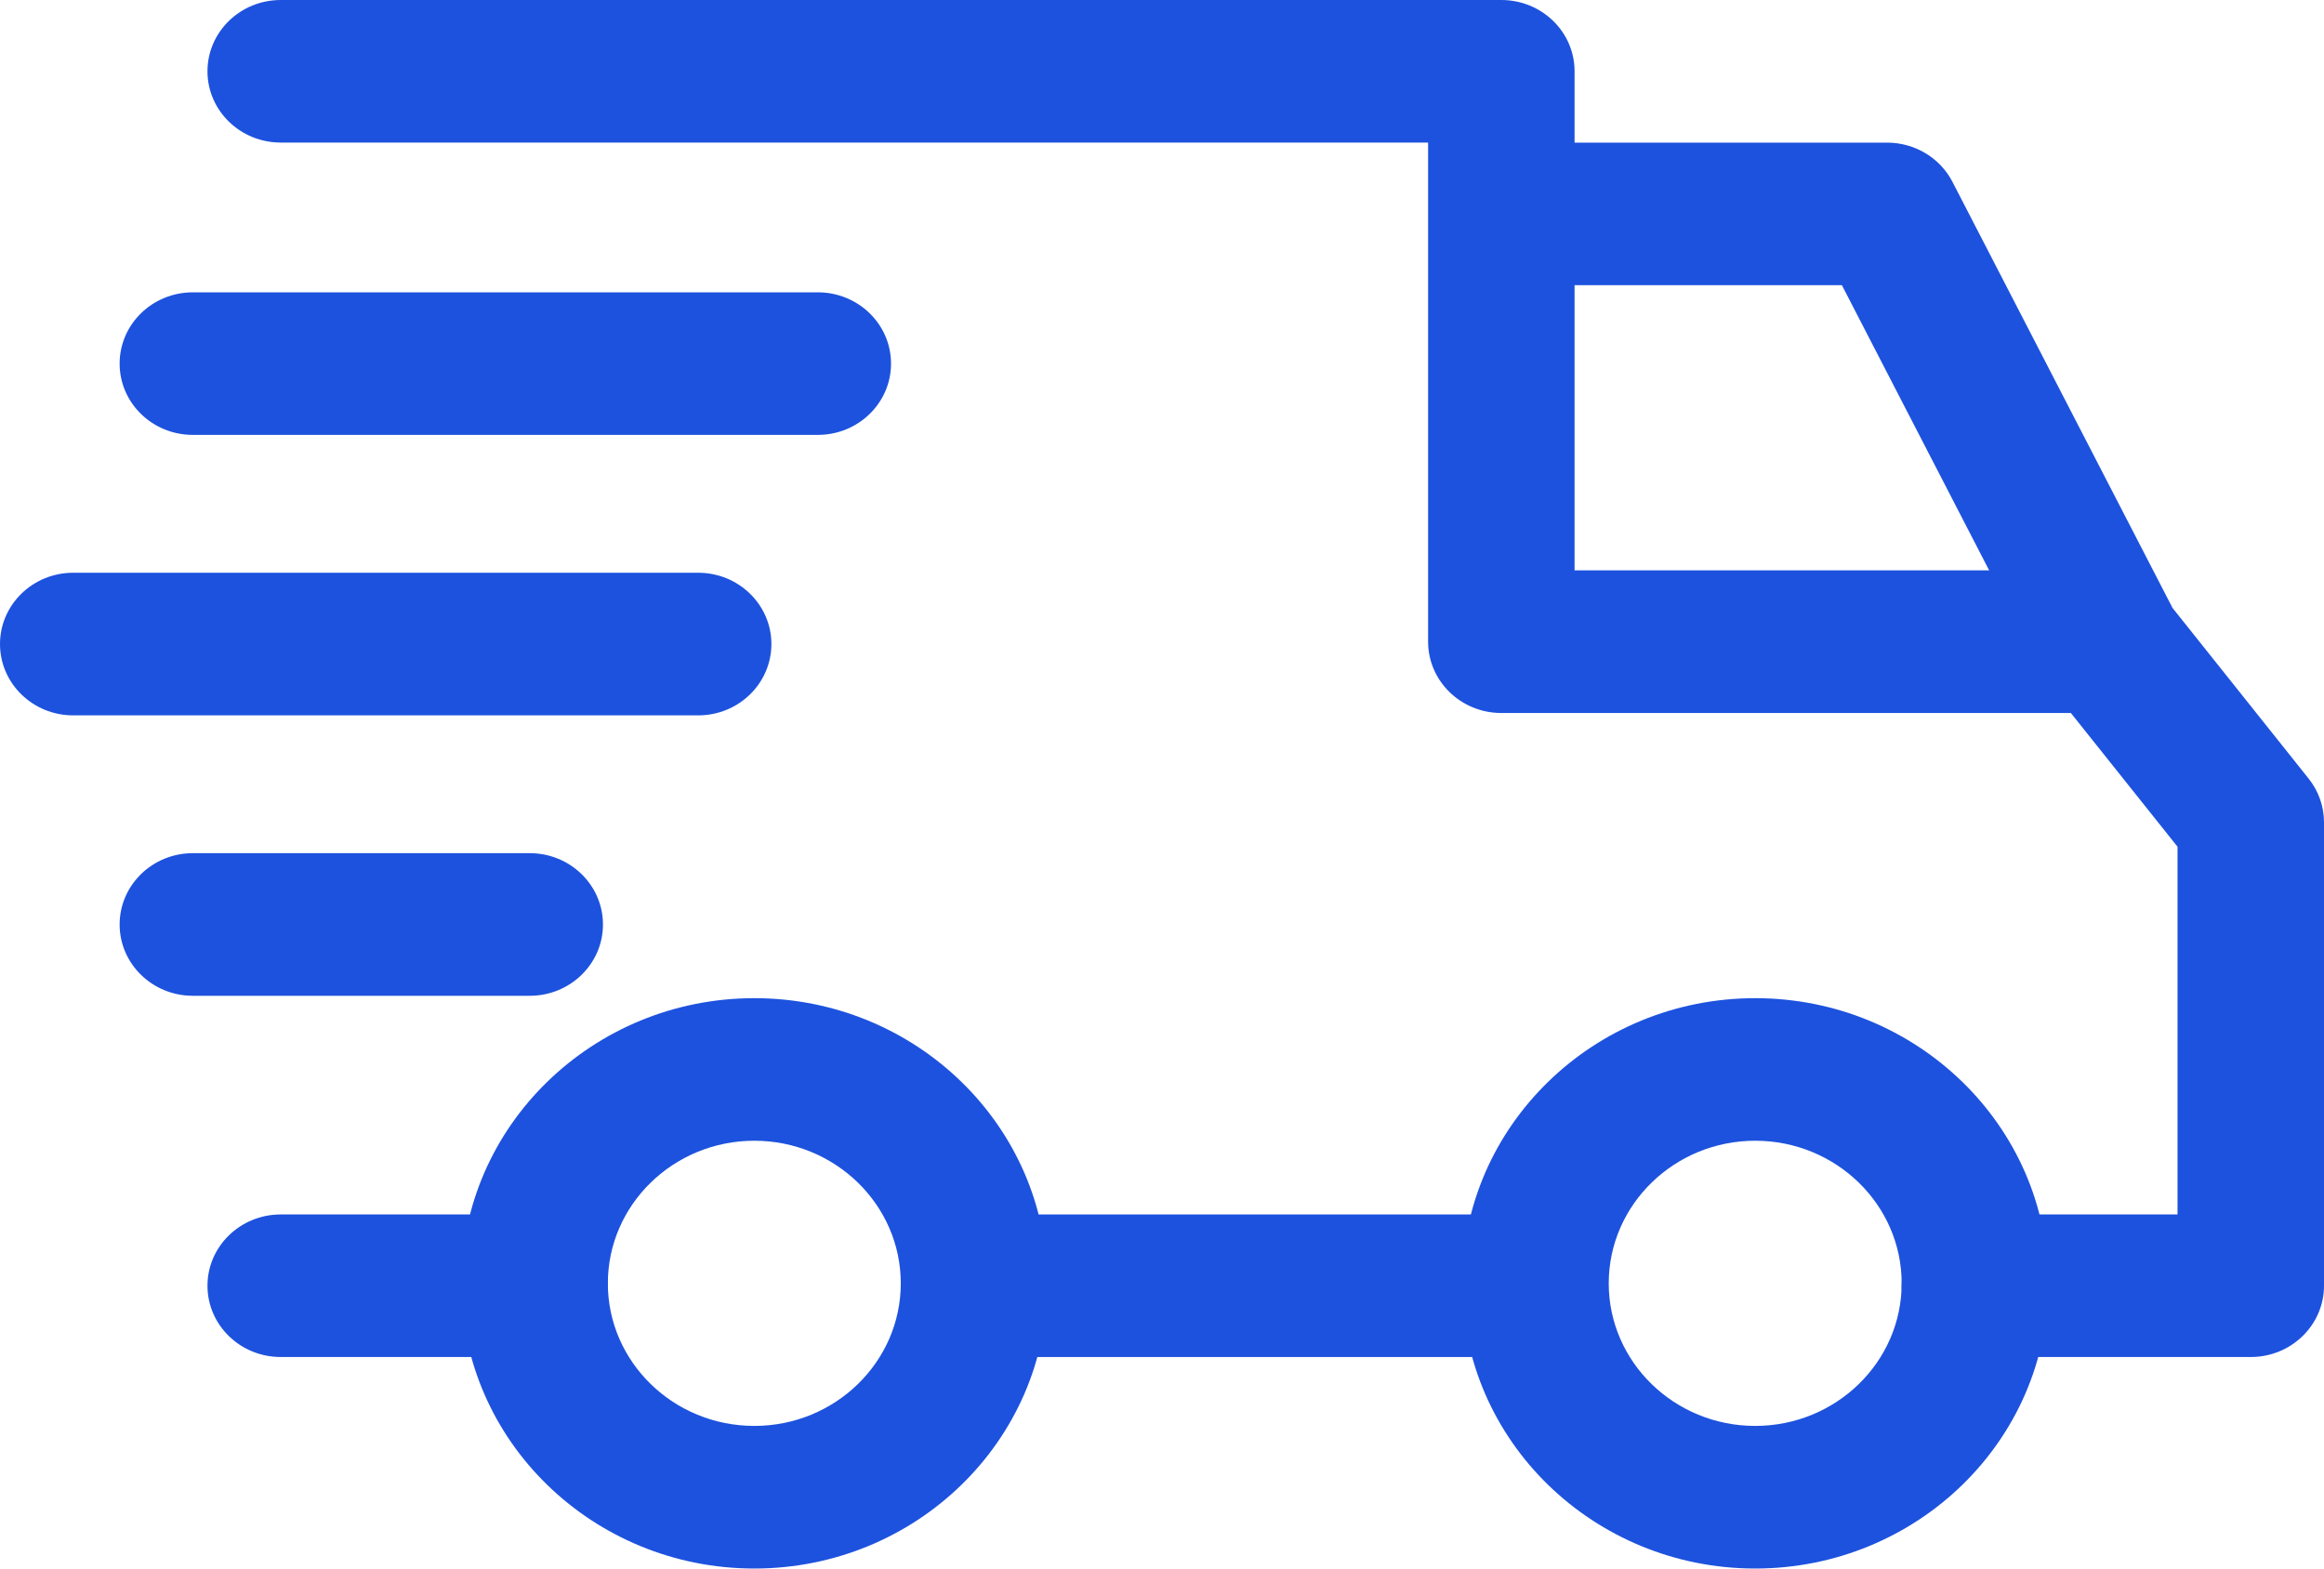
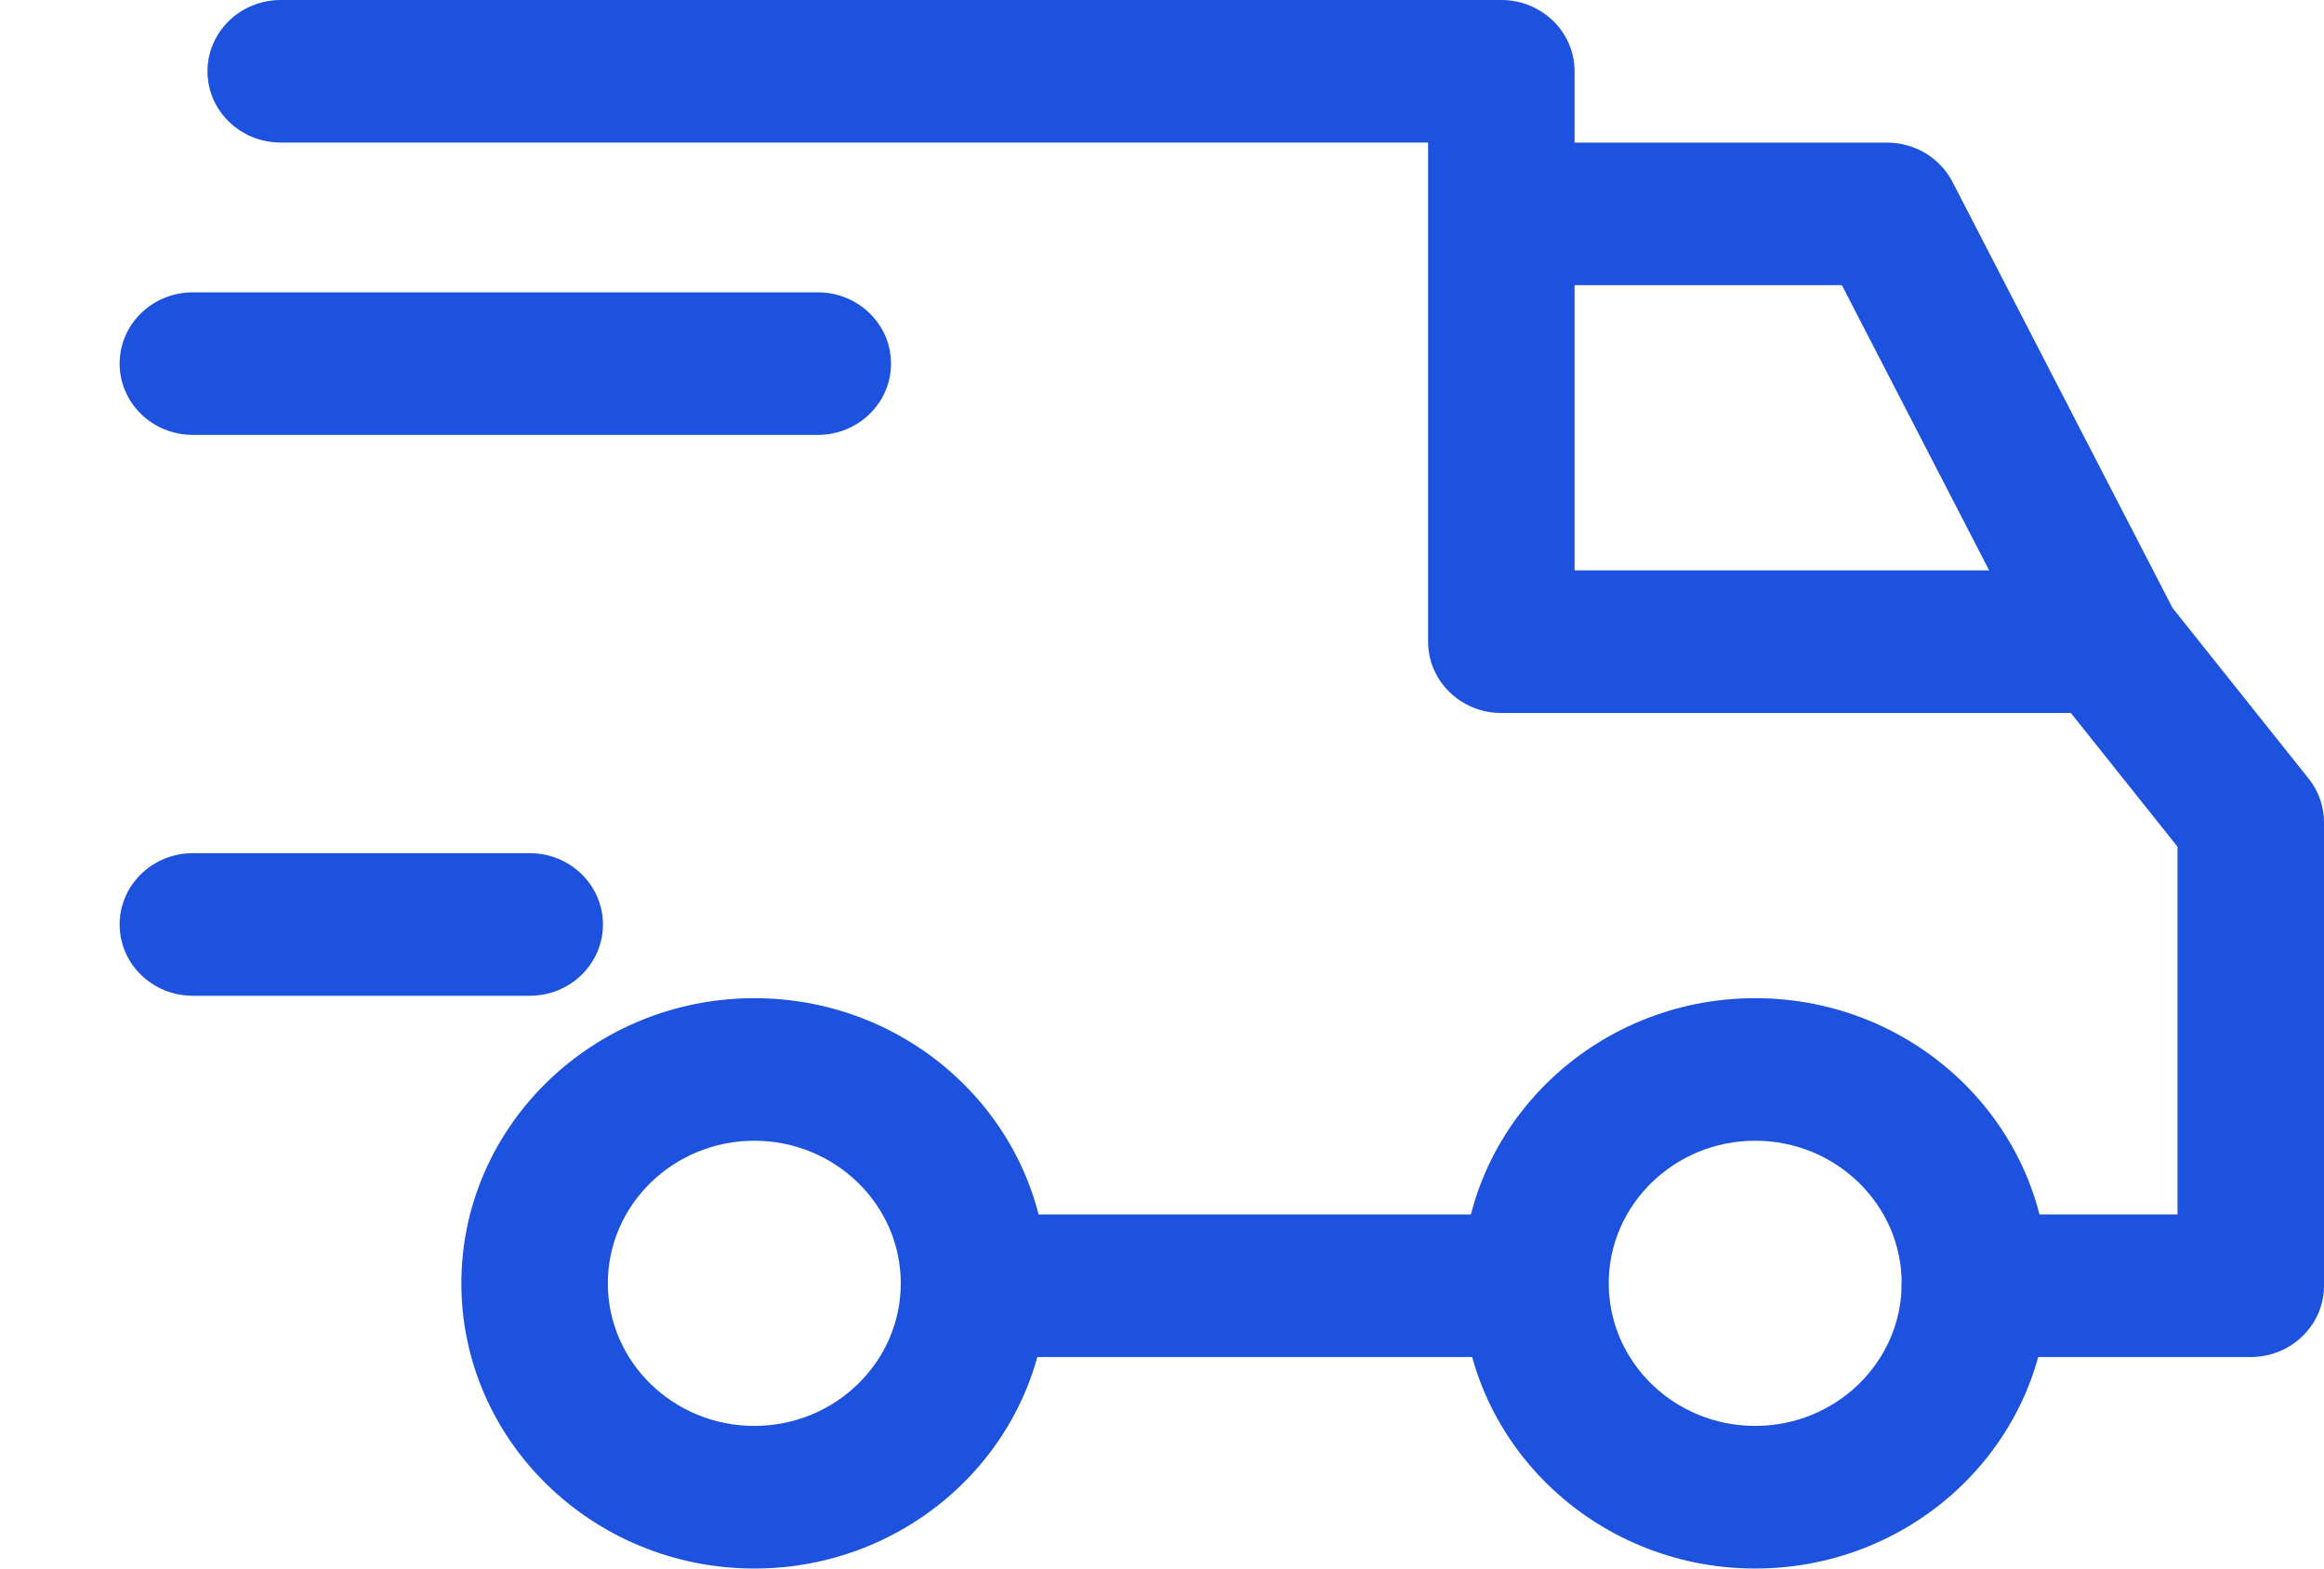
<svg xmlns="http://www.w3.org/2000/svg" width="40" height="27" viewBox="0 0 40 27" fill="none">
  <path d="M30.21 17.182C27.43 17.182 25.168 19.384 25.168 22.091C25.168 24.798 27.43 27 30.21 27C32.991 27 35.252 24.798 35.252 22.091C35.252 19.384 32.99 17.182 30.21 17.182ZM30.21 24.545C28.82 24.545 27.689 23.445 27.689 22.091C27.689 20.737 28.82 19.636 30.21 19.636C31.6 19.636 32.731 20.737 32.731 22.091C32.731 23.445 31.6 24.545 30.21 24.545Z" fill="#1D52DE" />
  <path d="M12.983 17.182C10.203 17.182 7.941 19.384 7.941 22.091C7.941 24.798 10.203 27 12.983 27C15.763 27 18.025 24.798 18.025 22.091C18.025 19.384 15.763 17.182 12.983 17.182ZM12.983 24.545C11.593 24.545 10.462 23.445 10.462 22.091C10.462 20.737 11.593 19.636 12.983 19.636C14.373 19.636 15.504 20.737 15.504 22.091C15.504 23.445 14.373 24.545 12.983 24.545Z" fill="#1D52DE" />
  <path d="M33.605 3.13C33.391 2.716 32.956 2.455 32.479 2.455H25.84V4.909H31.702L35.134 11.556L37.387 10.453L33.605 3.13Z" fill="#1D52DE" />
  <path d="M26.429 20.905H16.891V23.359H26.429V20.905Z" fill="#1D52DE" />
-   <path d="M9.202 20.905H4.832C4.136 20.905 3.571 21.454 3.571 22.132C3.571 22.81 4.136 23.359 4.832 23.359H9.202C9.898 23.359 10.462 22.81 10.462 22.132C10.462 21.454 9.898 20.905 9.202 20.905Z" fill="#1D52DE" />
  <path d="M39.735 13.402L37.256 10.293C37.018 9.993 36.65 9.818 36.261 9.818H27.101V1.227C27.101 0.549 26.537 0 25.84 0H4.832C4.136 0 3.571 0.549 3.571 1.227C3.571 1.905 4.136 2.454 4.832 2.454H24.58V11.045C24.58 11.723 25.144 12.273 25.84 12.273H35.643L37.479 14.575V20.904H33.992C33.295 20.904 32.731 21.454 32.731 22.132C32.731 22.81 33.295 23.359 33.992 23.359H38.739C39.436 23.359 40 22.809 40 22.132V14.155C40 13.882 39.907 13.617 39.735 13.402Z" fill="#1D52DE" />
  <path d="M9.118 14.686H3.319C2.623 14.686 2.059 15.236 2.059 15.914C2.059 16.591 2.623 17.141 3.319 17.141H9.118C9.814 17.141 10.378 16.591 10.378 15.914C10.378 15.236 9.814 14.686 9.118 14.686Z" fill="#1D52DE" />
-   <path d="M12.017 9.859H1.26C0.564 9.859 0 10.409 0 11.086C0 11.764 0.564 12.314 1.26 12.314H12.017C12.713 12.314 13.277 11.764 13.277 11.086C13.277 10.409 12.713 9.859 12.017 9.859Z" fill="#1D52DE" />
  <path d="M14.076 5.032H3.319C2.623 5.032 2.059 5.581 2.059 6.259C2.059 6.937 2.623 7.486 3.319 7.486H14.076C14.772 7.486 15.336 6.937 15.336 6.259C15.336 5.581 14.772 5.032 14.076 5.032Z" fill="#1D52DE" />
</svg>